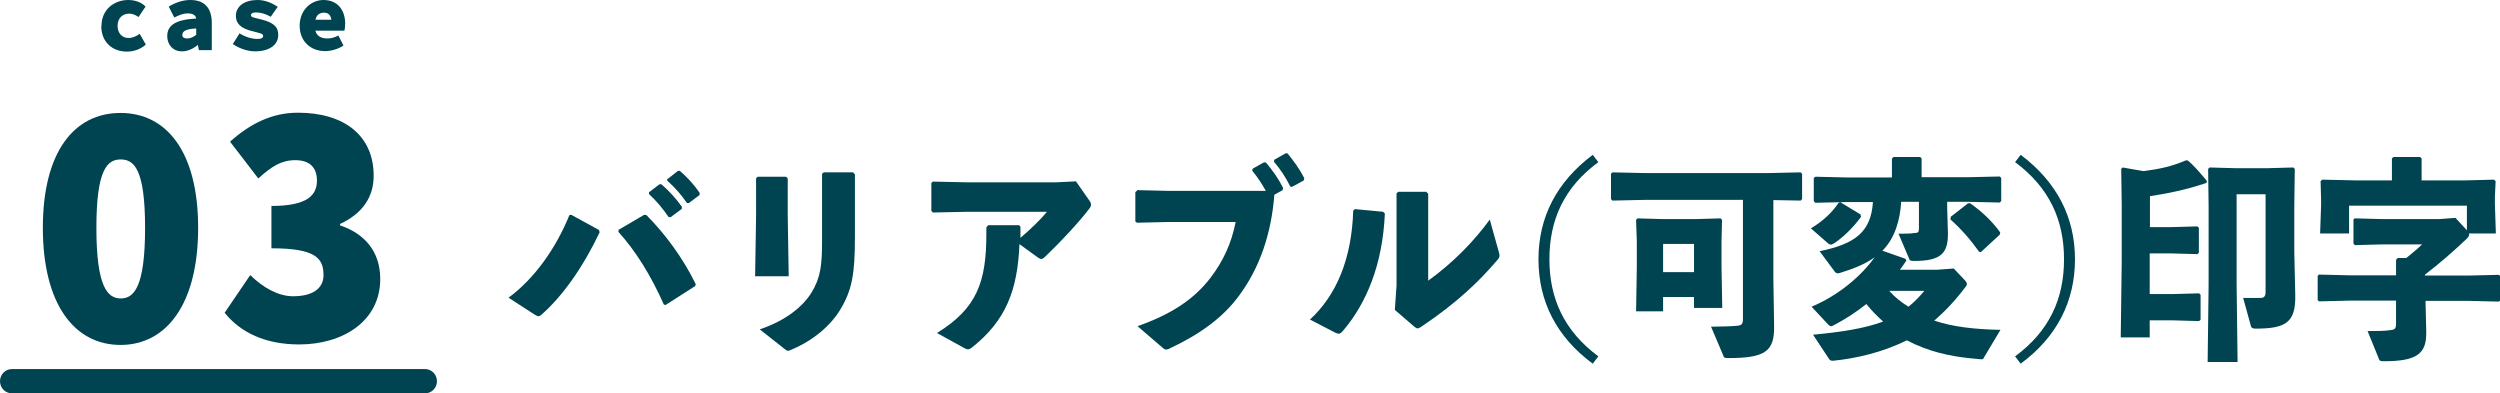
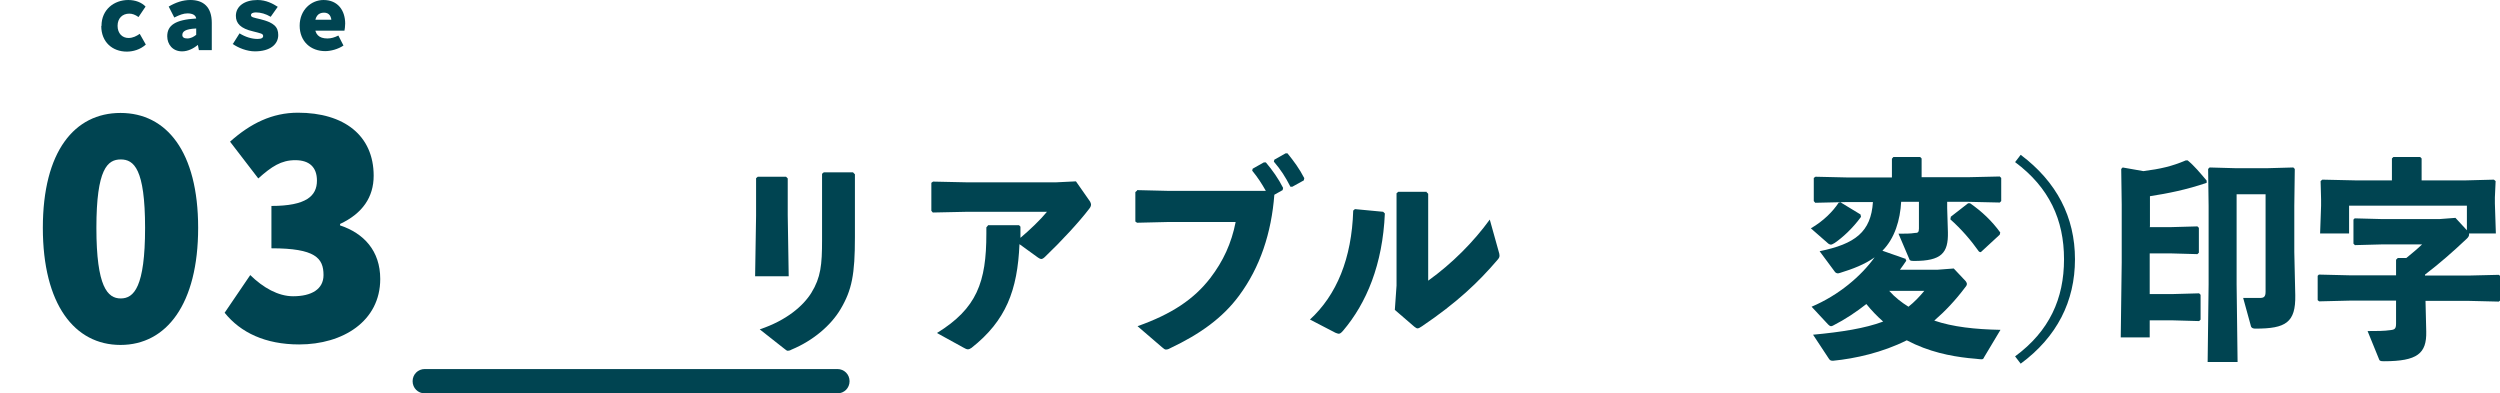
<svg xmlns="http://www.w3.org/2000/svg" id="_レイヤー_2" data-name="レイヤー 2" viewBox="0 0 102.7 16.16">
  <defs>
    <style>
      .cls-1 {
        fill: #004451;
        stroke-width: 0px;
      }
    </style>
  </defs>
  <g id="_レイヤー1" data-name="レイヤー1">
    <g>
-       <path class="cls-1" d="m17.45,16.16H.5c-.28,0-.5-.22-.5-.5s.22-.5.5-.5h16.95c.28,0,.5.22.5.5s-.22.5-.5.5Z" />
+       <path class="cls-1" d="m17.45,16.16c-.28,0-.5-.22-.5-.5s.22-.5.5-.5h16.95c.28,0,.5.22.5.5s-.22.5-.5.5Z" />
      <g>
        <g>
-           <path class="cls-1" d="m23.46,8.82l1.15.63.02.1c-.67,1.41-1.51,2.61-2.39,3.38-.05.04-.08.06-.12.06s-.07-.02-.13-.05l-1.1-.71c1.07-.79,1.94-2.02,2.5-3.39l.07-.02Zm1.97.61l1.04-.61.09.02c.76.77,1.48,1.73,2.02,2.83l-.02.08-1.22.78-.07-.02c-.52-1.17-1.13-2.17-1.87-2.99l.02-.1Zm1.23-1.53l.43-.33h.08c.3.26.59.57.84.92v.09s-.46.34-.46.34h-.08c-.25-.36-.49-.65-.81-.95v-.08Zm.77-.55l.42-.33h.08c.3.26.57.55.81.9v.09s-.44.33-.44.33h-.08c-.25-.36-.48-.62-.81-.92v-.08Z" />
          <path class="cls-1" d="m32.29,7.26l.07.07v1.51l.04,2.51h-1.38l.04-2.49v-1.54l.07-.06h1.17Zm2.76-.17l.07.07v2.59c0,1.51-.12,2.16-.59,2.95-.39.66-1.12,1.29-2.01,1.66-.07.04-.12.05-.16.05s-.08-.04-.16-.1l-.99-.78c1.11-.37,1.79-.97,2.12-1.5.39-.63.44-1.16.44-2.16v-2.73l.07-.06h1.21Z" />
          <path class="cls-1" d="m40.59,9.25h1.27l.06.06c0,.14,0,.33,0,.46.39-.33.81-.73,1.09-1.07h-3.27l-1.42.03-.06-.07v-1.15l.07-.05,1.39.03h3.66l.82-.04.58.83s.04.08.04.12c0,.05-.02.11-.07.17-.41.54-1.14,1.33-1.81,1.97-.07.07-.12.1-.17.1-.03,0-.07-.02-.13-.06l-.76-.55c-.08,1.89-.55,3.14-1.97,4.26-.06.04-.1.06-.15.06s-.11-.03-.18-.07l-1.09-.6c1.64-1.01,2.03-2.09,2.03-4.08v-.26l.06-.07Z" />
          <path class="cls-1" d="m46.71,7.81l1.25.03h4.04c-.17-.3-.33-.55-.56-.83l.02-.08.46-.26h.08c.27.32.52.67.71,1.05l-.02.09-.34.19c-.12,1.56-.58,2.98-1.46,4.16-.66.89-1.58,1.56-2.83,2.15-.07.04-.12.05-.16.05-.05,0-.09-.03-.17-.1l-1-.86c1.41-.5,2.32-1.11,2.99-1.98.53-.69.87-1.43,1.04-2.3h-2.79l-1.26.03-.07-.05v-1.21l.07-.06Zm5.64-1.25l.46-.26h.08c.26.32.49.63.69,1.02l-.02.09-.47.26h-.08c-.21-.41-.39-.69-.68-1.03l.02-.08Z" />
          <path class="cls-1" d="m53.81,13.13c1.1-1.01,1.72-2.51,1.78-4.48l.07-.06,1.16.11.07.07c-.09,2.09-.75,3.68-1.72,4.82-.08.09-.12.12-.18.12-.03,0-.07-.02-.13-.04l-1.04-.54Zm4.79-5.24l.07.07v3.57c.99-.71,1.87-1.6,2.53-2.51l.36,1.29c.03.09.04.15.04.19,0,.06-.02.1-.07.16-.8.94-1.69,1.78-3.11,2.74-.09.06-.14.09-.19.09-.04,0-.07-.03-.13-.07l-.8-.69.07-1v-3.79l.07-.06h1.17Z" />
-           <path class="cls-1" d="m65.66,6.66c-1.41,1.04-2.01,2.37-2.01,3.99s.61,2.95,2.01,3.99l-.23.3c-1.49-1.1-2.23-2.56-2.23-4.29s.75-3.18,2.23-4.29l.23.3Z" />
-           <path class="cls-1" d="m73.97,8.24l-1.12-.02v3.24l.03,1.92c.02,1.04-.34,1.33-1.88,1.33-.17,0-.18-.02-.21-.11l-.5-1.18c.39,0,.95-.02,1.09-.04.17-.02.22-.07.22-.28v-4.89h-3.99l-1.37.03-.06-.06v-1.04l.06-.06,1.37.03h5l1.36-.03.06.06v1.04l-.06.06Zm-4.38,4.41v-.45h-1.27v.59h-1.11l.03-1.8v-1.08l-.03-.88.06-.06,1.03.03h1.36l1.02-.03.06.06-.02.88v1.06l.03,1.68h-1.15Zm-1.27-1.47h1.27v-1.16h-1.27v1.16Z" />
          <path class="cls-1" d="m75.59,8.3l.84.51.02.1c-.35.48-.76.85-1.08,1.07-.07.04-.12.07-.16.07-.03,0-.07-.02-.1-.04l-.72-.63c.52-.3.91-.7,1.14-1.05l.07-.02Zm2.69,2.34l.03.07c-.08.12-.17.25-.26.37h1.55l.66-.05.49.52s.05.07.05.11c0,.04-.02.09-.06.13-.41.55-.84,1-1.28,1.38.76.26,1.68.36,2.72.38l-.67,1.12c-.03.07-.05.09-.11.09-.09,0-.35-.04-.54-.05-.72-.08-1.62-.25-2.53-.73-1,.5-2.11.75-3.03.84-.1,0-.13-.02-.18-.1l-.64-.97c1.17-.11,2.13-.26,2.88-.54-.25-.22-.48-.46-.69-.72-.42.33-.87.63-1.36.88-.03.02-.07.03-.09.03-.04,0-.08-.03-.12-.07l-.68-.73c1.11-.47,2.03-1.25,2.59-2.03-.4.29-.9.48-1.42.64-.02,0-.06.02-.08.02-.05,0-.1-.02-.13-.06l-.63-.85c1.46-.3,2.11-.79,2.19-2.02h-1.05l-1.32.03-.06-.07v-.95l.07-.05,1.31.03h1.83v-.77l.06-.07h1.1l.06.06v.77h1.89l1.32-.03.06.06v.95l-.06.06-1.32-.03h-.84v.26l.03.99c.02.86-.27,1.18-1.39,1.18-.16,0-.18-.02-.21-.11l-.43-1.01c.27,0,.5,0,.67-.03.12,0,.17-.02.17-.18v-1.1h-.73c-.04.74-.26,1.5-.77,2.01l.97.34Zm-.67,1.31c.23.26.5.47.79.65.24-.19.45-.41.65-.65h-1.44Zm2.52-3.04l.72-.56h.08c.49.34.9.73,1.24,1.2l-.02.09-.78.72-.07-.02c-.34-.48-.73-.93-1.18-1.33l.02-.1Z" />
          <path class="cls-1" d="m83.01,6.36c1.48,1.11,2.23,2.56,2.23,4.29s-.74,3.19-2.23,4.29l-.23-.3c1.41-1.04,2.01-2.37,2.01-3.99s-.61-2.95-2.01-3.99l.23-.3Z" />
          <path class="cls-1" d="m88.31,9.33h.88l1.08-.03.06.06v1.02l-.06.06-1.08-.03h-.88v1.67h.95l1.08-.03.06.06v1.02l-.06.06-1.08-.03h-.95v.7h-1.19l.04-3.08v-2.38l-.02-1.46.06-.06.85.15c.7-.09,1.18-.2,1.74-.44h.08c.27.22.5.5.78.83v.09c-.81.28-1.61.44-2.33.55v1.24Zm3.83,2.91c.12,0,.25,0,.38,0s.24,0,.32,0c.17,0,.23-.06.23-.26v-4h-1.19v3.7l.04,3.19h-1.23l.04-3.19v-3.21l-.02-1.53.06-.06,1.08.03h1.28l1.08-.03.06.06-.02,1.53v1.88l.04,1.78c.02,1.12-.39,1.37-1.63,1.37-.16,0-.19-.06-.21-.17l-.3-1.09Z" />
          <path class="cls-1" d="m99.63,11.32h1.77l1.25-.03.05.04v1.02l-.05.04-1.25-.03h-1.76l.03,1.26c.02.9-.36,1.22-1.74,1.22-.16,0-.18-.02-.21-.11l-.46-1.13c.39,0,.68,0,.95-.04.17-.02.22-.06.22-.27v-.94h-1.92l-1.24.03-.06-.05v-1l.05-.05,1.25.03h1.92v-.64l.07-.07h.35c.22-.18.44-.36.65-.56h-1.63l-1.13.03-.06-.06v-.99l.05-.05,1.13.03h2.35l.66-.05.47.51v-1.01h-4.84v1.14h-1.19l.04-1.14v-.26l-.02-.75.07-.06,1.34.03h1.52v-.9l.06-.06h1.1l.06.06v.9h1.83l1.14-.03.07.06-.03.67v.25l.04,1.23h-1.1s0,.04,0,.05c0,.05-.03.11-.11.18-.55.52-1.11,1.01-1.7,1.46v.05Z" />
        </g>
        <g>
          <g>
            <path class="cls-1" d="m1.76,9.36c0-3.14,1.3-4.72,3.19-4.72s3.19,1.59,3.19,4.72-1.3,4.81-3.19,4.81-3.19-1.67-3.19-4.81Zm4.2,0c0-2.43-.46-2.81-1-2.81s-1,.38-1,2.81.46,2.9,1,2.9,1-.46,1-2.9Z" />
            <path class="cls-1" d="m9.22,12.86l1.06-1.56c.53.52,1.15.87,1.76.87.76,0,1.25-.29,1.25-.87,0-.7-.34-1.1-2.14-1.1v-1.74c1.43,0,1.87-.41,1.87-1.04,0-.55-.31-.84-.89-.84s-.97.26-1.52.75l-1.16-1.51c.84-.75,1.73-1.19,2.79-1.19,1.89,0,3.11.93,3.11,2.59,0,.88-.46,1.55-1.38,1.98v.06c.97.32,1.65,1.04,1.65,2.2,0,1.74-1.54,2.69-3.33,2.69-1.39,0-2.41-.49-3.06-1.3Z" />
          </g>
          <g>
            <path class="cls-1" d="m4.17,1.06c0-.67.52-1.06,1.1-1.06.29,0,.55.1.71.27l-.29.43c-.14-.1-.26-.14-.38-.14-.28,0-.48.19-.48.5s.19.5.45.5c.18,0,.33-.08.46-.17l.25.44c-.23.21-.53.29-.78.29-.59,0-1.05-.39-1.05-1.05Z" />
            <path class="cls-1" d="m6.87,1.49c0-.45.33-.68,1.19-.73-.02-.14-.15-.21-.36-.21-.16,0-.32.06-.54.17l-.23-.45c.29-.17.58-.27.89-.27.53,0,.88.28.88.94v1.12h-.53l-.04-.21h-.01c-.18.15-.41.26-.64.26-.39,0-.61-.29-.61-.62Zm1.19-.06v-.26c-.46.02-.57.13-.57.27,0,.09.07.14.2.14.15,0,.27-.07.37-.15Z" />
            <path class="cls-1" d="m9.57,1.8l.27-.43c.24.15.5.23.74.23.17,0,.23-.05.23-.12,0-.1-.1-.11-.41-.19-.52-.12-.71-.33-.71-.64,0-.39.35-.65.89-.65.35,0,.63.15.83.28l-.29.41c-.2-.12-.41-.18-.61-.18-.12,0-.2.04-.2.11,0,.09.1.1.39.17.56.14.73.32.73.65,0,.38-.33.67-.96.67-.32,0-.68-.14-.92-.31Z" />
            <path class="cls-1" d="m12.31,1.06c0-.66.48-1.06.98-1.06.59,0,.89.43.89.97,0,.12-.02.24-.03.29h-1.36v-.45h.92l-.09.12c0-.27-.1-.41-.31-.41-.25,0-.38.17-.38.53s.17.53.52.53c.15,0,.29-.04.45-.12l.21.41c-.22.15-.52.23-.75.23-.59,0-1.05-.39-1.05-1.05Z" />
          </g>
        </g>
      </g>
    </g>
  </g>
</svg>